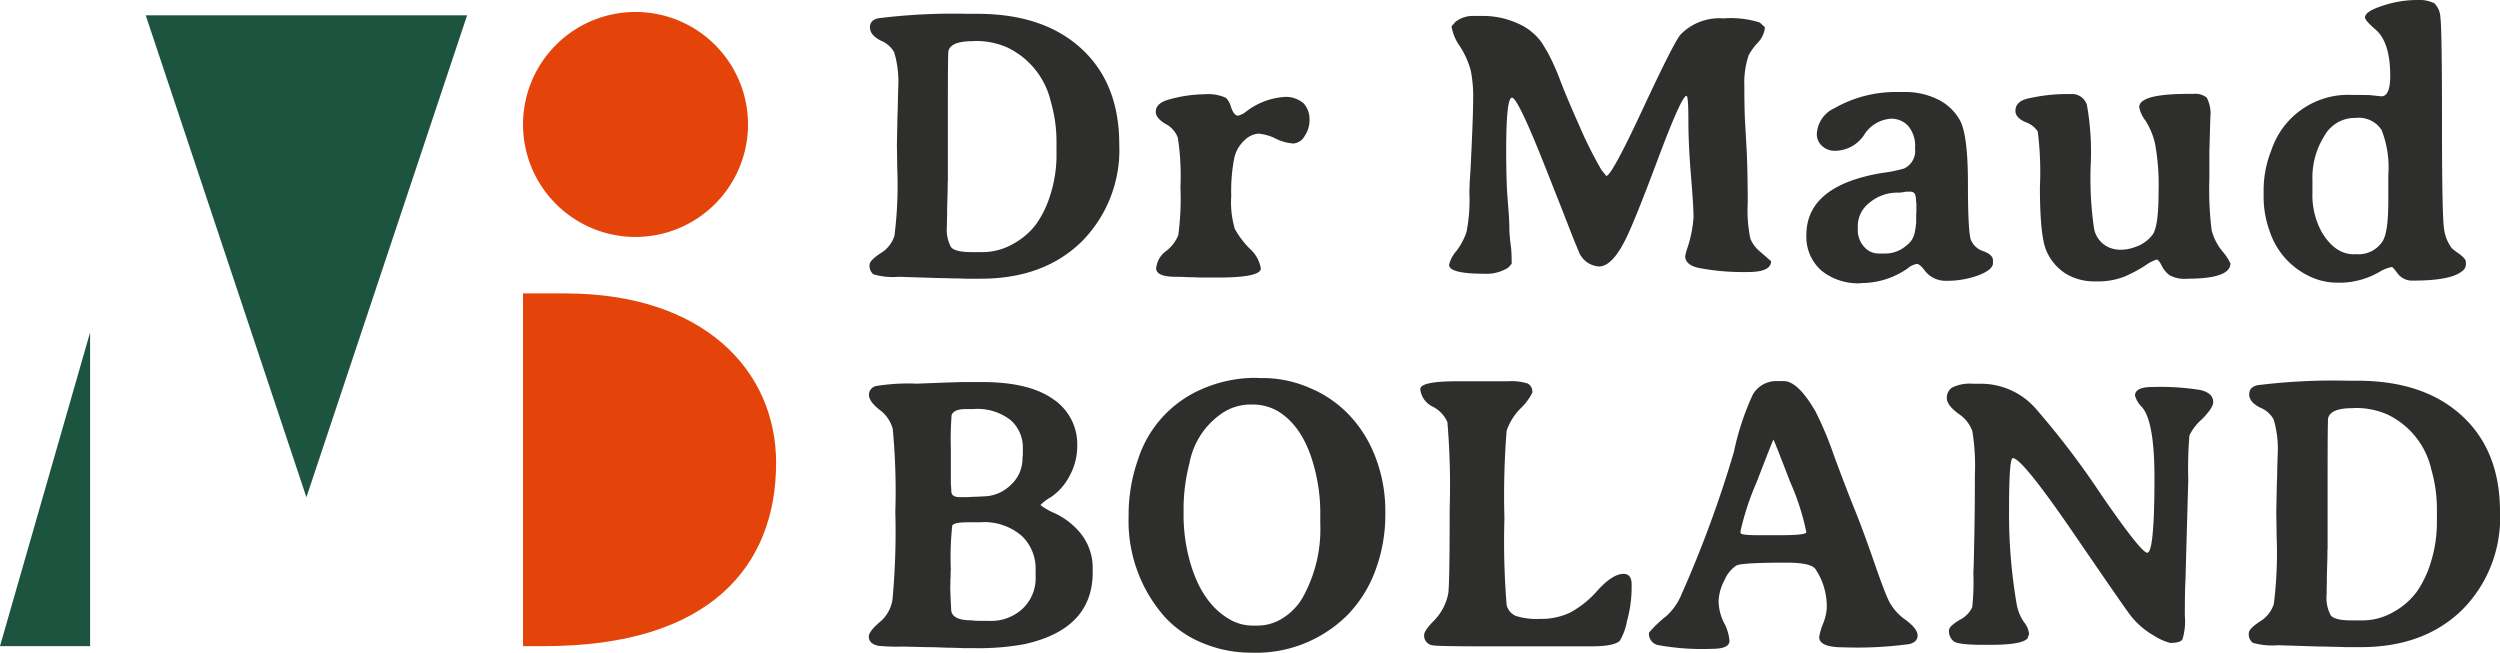
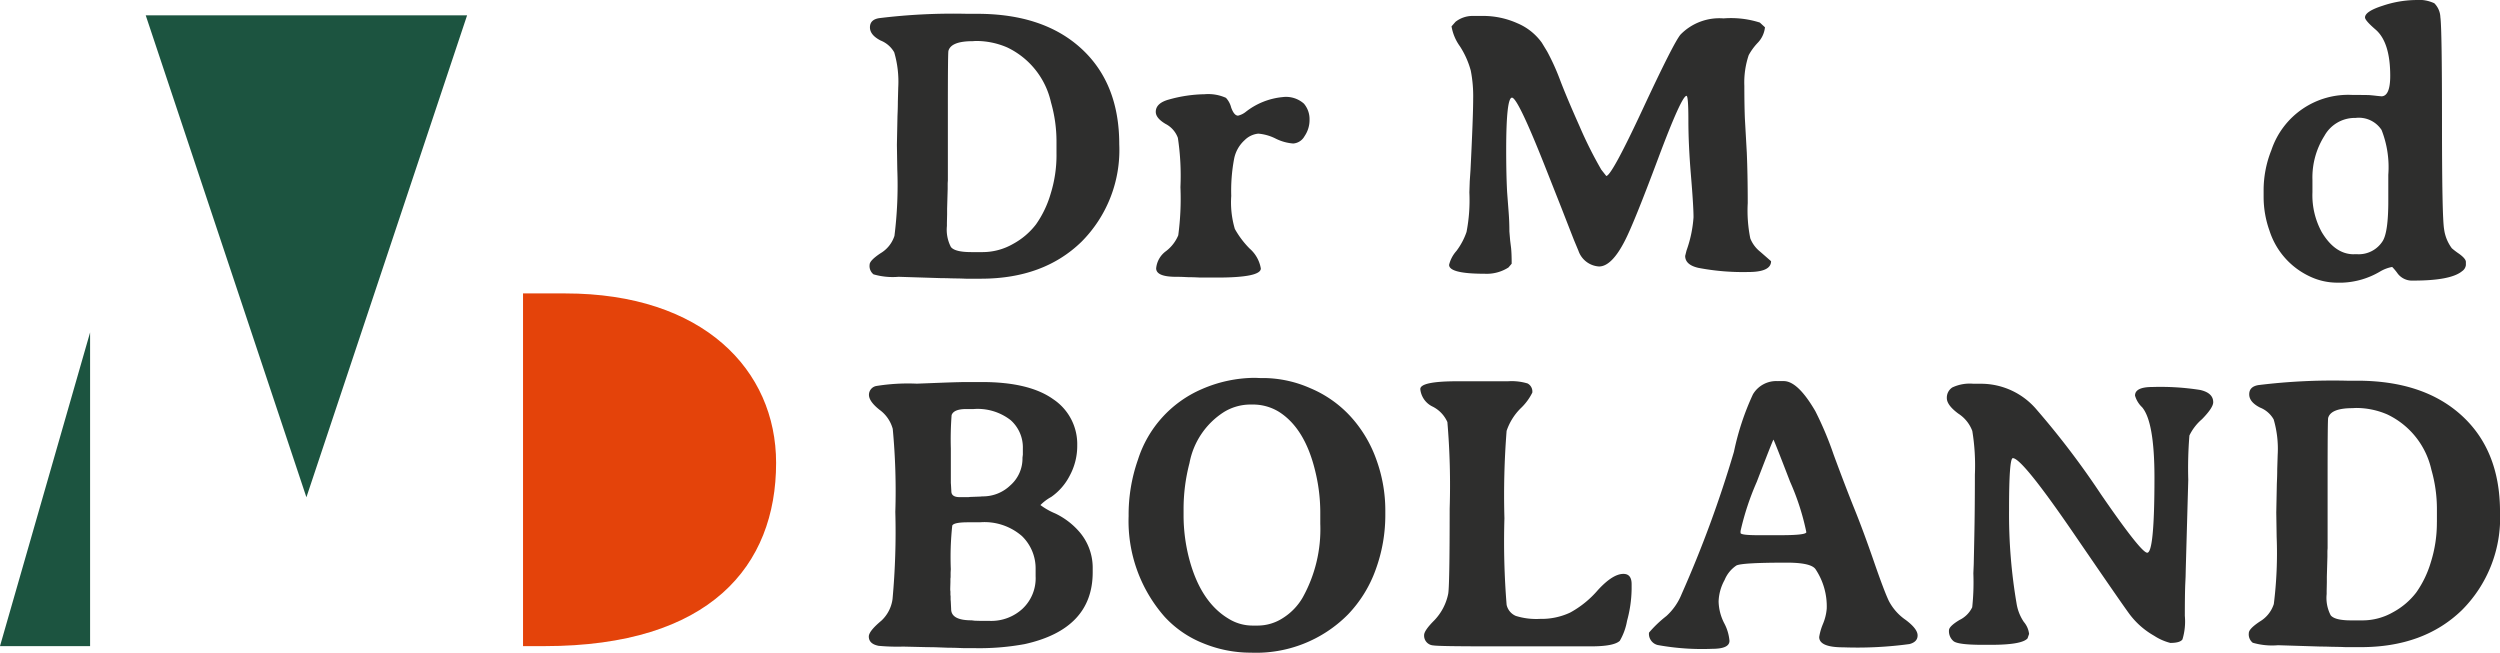
<svg xmlns="http://www.w3.org/2000/svg" id="Grupo_9643" data-name="Grupo 9643" width="265" height="69.181" viewBox="0 0 265 69.181">
  <defs>
    <clipPath id="clip-path">
      <rect id="Rectángulo_7801" data-name="Rectángulo 7801" width="265" height="69.181" fill="none" />
    </clipPath>
  </defs>
  <g id="Grupo_9613" data-name="Grupo 9613" transform="translate(0 0)" clip-path="url(#clip-path)">
    <path id="Trazado_6178" data-name="Trazado 6178" d="M135.571,4.973q-1.145-.583-1.145-1.4t.964-.975a63.934,63.934,0,0,1,9.346-.462H145.8q7.014,0,11.034,3.688t4.019,10.14a13.762,13.762,0,0,1-4.019,10.351q-4.02,3.9-10.652,3.9H144.6l-.523-.02-1.085-.02q-.522-.021-1.025-.021l-4.5-.141a7.3,7.3,0,0,1-2.663-.261,1.123,1.123,0,0,1-.412-1.025q0-.441,1.166-1.216a3.324,3.324,0,0,0,1.466-1.839,43.124,43.124,0,0,0,.3-7.074l-.04-2.573.06-3.035.02-.5q.021-.523.021-1.025l.04-1.508A11.061,11.061,0,0,0,137,6.22a2.867,2.867,0,0,0-1.427-1.246M154.2,17.053V15.686a15,15,0,0,0-.583-4.161A8.487,8.487,0,0,0,148.977,5.7a8.272,8.272,0,0,0-3.377-.684l-.281.021q-2.292,0-2.573,1.025-.061.221-.06,6.009v7.718l-.02.3v.6l-.06,2.11v.6l-.021.9v.322a3.978,3.978,0,0,0,.423,2.231q.422.542,2.15.543h1.206a6.489,6.489,0,0,0,3.226-.864,7.655,7.655,0,0,0,2.442-2.08,10.924,10.924,0,0,0,1.537-3.2,13.748,13.748,0,0,0,.633-4.211" transform="translate(-42.212 -0.672)" fill="#2e2e2d" />
    <path id="Trazado_6179" data-name="Trazado 6179" d="M192.083,14.865a2.846,2.846,0,0,1,2.241.7,2.537,2.537,0,0,1,.593,1.689,3.025,3.025,0,0,1-.533,1.759,1.487,1.487,0,0,1-1.205.774,5.021,5.021,0,0,1-1.859-.523,5.014,5.014,0,0,0-1.829-.523,2.362,2.362,0,0,0-1.448.684,3.6,3.6,0,0,0-1.115,1.949,18.248,18.248,0,0,0-.311,3.969,9.9,9.9,0,0,0,.382,3.5,9.576,9.576,0,0,0,1.567,2.08,3.589,3.589,0,0,1,1.187,2.11q0,.965-4.663.964H183.36l-.422-.02c-.281-.013-.57-.02-.864-.02l-.422-.02q-.422-.021-.884-.021-2.11,0-2.11-.9a2.54,2.54,0,0,1,1.055-1.829A4.068,4.068,0,0,0,181,29.517a29.09,29.09,0,0,0,.231-5.105,26.966,26.966,0,0,0-.272-5.225,2.711,2.711,0,0,0-1.306-1.478q-1.036-.612-1.036-1.276,0-.924,1.388-1.307a14.7,14.7,0,0,1,3.778-.562,4.592,4.592,0,0,1,2.272.381,2.347,2.347,0,0,1,.553,1.025q.311.864.733.864a2.113,2.113,0,0,0,.763-.361,7.467,7.467,0,0,1,3.98-1.608" transform="translate(-56.105 -4.575)" fill="#2e2e2d" />
    <path id="Trazado_6180" data-name="Trazado 6180" d="M253.039,2.723a10.045,10.045,0,0,1,3.849.442l.543.5a2.792,2.792,0,0,1-.8,1.678,6.248,6.248,0,0,0-.925,1.276,9.125,9.125,0,0,0-.462,3.256q0,2.091.06,3.517l.2,3.557q.1,2.392.1,5.366a14.84,14.84,0,0,0,.272,3.729,3.4,3.4,0,0,0,1.056,1.416l1.145,1q0,1.146-2.412,1.146a25.112,25.112,0,0,1-5.305-.442q-1.388-.322-1.388-1.267l.141-.562a13.023,13.023,0,0,0,.744-3.528q0-1.176-.272-4.432t-.272-5.849q0-2.594-.2-2.593-.522,0-3.034,6.713t-3.477,8.6q-1.406,2.774-2.763,2.774a2.47,2.47,0,0,1-2.181-1.668l-.462-1.106q-.222-.562-1.327-3.4l-1.788-4.522q-2.855-7.2-3.467-7.2T230,16.672q0,2.634.1,4.482l.16,2.11q.079,1.025.08,2.051l.081.964.1.8q.061.622.06,1.648l-.342.4a4.279,4.279,0,0,1-2.533.663q-3.758,0-3.758-.944a3.426,3.426,0,0,1,.774-1.468,7.177,7.177,0,0,0,1.075-2.019,17.707,17.707,0,0,0,.3-4.191l.04-1.185.081-1.206q.281-5.628.282-7.517a14.059,14.059,0,0,0-.252-2.995A9.091,9.091,0,0,0,225.1,5.688a5.051,5.051,0,0,1-.894-2.121l.422-.482a2.937,2.937,0,0,1,1.769-.623h1.085a8.86,8.86,0,0,1,3.7.774,6.1,6.1,0,0,1,2.593,2.06l.562.925a23.98,23.98,0,0,1,1.387,3.065q.7,1.839,2.05,4.864a43.094,43.094,0,0,0,2.311,4.613l.523.663q.563,0,3.869-7.095t4.009-7.9a5.756,5.756,0,0,1,4.552-1.708" transform="translate(-70.344 -0.773)" fill="#2e2e2d" />
-     <path id="Trazado_6181" data-name="Trazado 6181" d="M298.944,32.059v.3q0,.683-1.507,1.276a9.764,9.764,0,0,1-3.578.593,2.748,2.748,0,0,1-2.191-1.145q-.5-.643-.784-.643a1.931,1.931,0,0,0-.964.462,8.591,8.591,0,0,1-4.945,1.567.056.056,0,0,0-.04.02,6.194,6.194,0,0,1-4.181-1.346,4.766,4.766,0,0,1-1.588-3.779q0-5.225,8.039-6.572a14.962,14.962,0,0,0,2.311-.462,2.066,2.066,0,0,0,1.166-2.15,3.249,3.249,0,0,0-.754-2.4,2.446,2.446,0,0,0-1.759-.734,3.627,3.627,0,0,0-2.874,1.7,3.712,3.712,0,0,1-2.995,1.7,1.969,1.969,0,0,1-1.517-.553,1.67,1.67,0,0,1-.512-1.136,3.151,3.151,0,0,1,1.849-2.814,13.084,13.084,0,0,1,6.512-1.728h1.046a7.754,7.754,0,0,1,3.306.733,5.358,5.358,0,0,1,2.442,2.241q.863,1.507.864,6.733t.332,6.019A2.149,2.149,0,0,0,297.95,31.1q.995.373.995.955m-8.159-6.371q0-.905-.562-.9H289.7a4.224,4.224,0,0,1-.764.1,4.572,4.572,0,0,0-3.076,1.066,3.124,3.124,0,0,0-1.246,2.411v.462a2.614,2.614,0,0,0,.643,1.769,2,2,0,0,0,1.569.743h.643a3.34,3.34,0,0,0,2.272-.824,2.251,2.251,0,0,0,.944-1.608,3.511,3.511,0,0,0,.08-.522l.04-.322V27.2l.021-.321v-.885a1.693,1.693,0,0,1-.04-.3" transform="translate(-87.689 -4.464)" fill="#2e2e2d" />
-     <path id="Trazado_6182" data-name="Trazado 6182" d="M334.264,32.473q0,1.628-4.6,1.628a3.262,3.262,0,0,1-1.87-.382,2.9,2.9,0,0,1-.824-1.014q-.321-.634-.532-.634a4.336,4.336,0,0,0-1.237.654,15.684,15.684,0,0,1-2.18,1.156,7.68,7.68,0,0,1-3.025.5,5.89,5.89,0,0,1-3.165-.8,5.418,5.418,0,0,1-2.03-2.331q-.734-1.527-.733-6.894a34.012,34.012,0,0,0-.231-5.869,2.521,2.521,0,0,0-1.3-.984q-1.066-.483-1.065-1.186,0-.965,1.206-1.287a18.24,18.24,0,0,1,4.643-.5,1.649,1.649,0,0,1,1.728,1.145,28.135,28.135,0,0,1,.4,6.391,37.08,37.08,0,0,0,.342,6.613,2.713,2.713,0,0,0,2.03,2.251,3.38,3.38,0,0,0,.824.1,4.277,4.277,0,0,0,1.487-.282,3.811,3.811,0,0,0,1.88-1.316q.633-.876.633-4.493a24.579,24.579,0,0,0-.362-5.105,7.855,7.855,0,0,0-1.025-2.492,3.306,3.306,0,0,1-.663-1.427q0-1.406,5.186-1.407h.562a1.888,1.888,0,0,1,1.417.412,3.656,3.656,0,0,1,.372,2.1l-.081,2.914-.02.6v2.975a34.623,34.623,0,0,0,.242,5.466,5.851,5.851,0,0,0,1.115,2.191,5.754,5.754,0,0,1,.874,1.307" transform="translate(-97.837 -4.556)" fill="#2e2e2d" />
    <path id="Trazado_6183" data-name="Trazado 6183" d="M362.3,10.21q.944,0,.945-2.17,0-3.538-1.528-4.884-1.145-.985-1.145-1.307,0-.643,1.889-1.246a11.406,11.406,0,0,1,3.437-.6,3.9,3.9,0,0,1,2.02.342,2.205,2.205,0,0,1,.643,1.488q.171,1.145.171,11.144t.221,11.3a4.355,4.355,0,0,0,.824,2.041,8.31,8.31,0,0,0,.765.582q.723.524.723.864V28.1a.917.917,0,0,1-.4.643q-1.2,1.005-5.205,1a1.916,1.916,0,0,1-1.608-.723,5.624,5.624,0,0,0-.6-.724,3.927,3.927,0,0,0-1.307.5,8.446,8.446,0,0,1-3.98,1.166h-.583a6.772,6.772,0,0,1-2.914-.684,8.06,8.06,0,0,1-4.22-4.823,10.622,10.622,0,0,1-.623-3.558v-.643a11.419,11.419,0,0,1,.824-4.341,8.576,8.576,0,0,1,8.6-5.849q1.547,0,1.829.02l.422.04q.683.08.8.08m-2.914,16.742h.342a3,3,0,0,0,2.713-1.386q.6-.944.6-4.241V18.531a10.821,10.821,0,0,0-.713-4.754,2.881,2.881,0,0,0-2.763-1.276h-.181a3.684,3.684,0,0,0-3.115,1.9A8.243,8.243,0,0,0,355,19.074V20.38a8.133,8.133,0,0,0,.985,4.221q1.406,2.351,3.4,2.351" transform="translate(-109.881 0)" fill="#2e2e2d" />
-     <path id="Trazado_6184" data-name="Trazado 6184" d="M92.754,25.7a11.924,11.924,0,1,1,11.924-11.924A11.938,11.938,0,0,1,92.754,25.7" transform="translate(-25.389 -0.583)" fill="#e4430a" />
    <path id="Trazado_6185" data-name="Trazado 6185" d="M85.312,45.347H80.83V82.733H83.1c17.566,0,24.556-8.508,24.556-19.423,0-9.845-7.727-17.963-22.348-17.963" transform="translate(-25.389 -14.244)" fill="#e4430a" />
    <path id="Trazado_6186" data-name="Trazado 6186" d="M0,84.625,9.55,51.374V84.625Z" transform="translate(0 -16.137)" fill="#1c5440" />
    <path id="Trazado_6187" data-name="Trazado 6187" d="M39.554,53.457,56.586,2.374H22.523Z" transform="translate(-7.075 -0.746)" fill="#1c5440" />
    <path id="Trazado_6188" data-name="Trazado 6188" d="M144.07,59.041h2.183q5.013,0,7.561,1.82a5.715,5.715,0,0,1,2.547,4.892,6.627,6.627,0,0,1-.809,3.235,6.153,6.153,0,0,1-1.951,2.234,5.01,5.01,0,0,0-1.142.859,7.235,7.235,0,0,0,1.567.889,7.857,7.857,0,0,1,2.5,1.88A5.823,5.823,0,0,1,158,78.67V79.2q0,6.024-7.216,7.621a26.536,26.536,0,0,1-5.417.425h-1.072l-.546-.02c-.364-.014-.721-.021-1.071-.021l-1.072-.04q-.526-.021-1.071-.02l-2.608-.061a22.169,22.169,0,0,1-2.608-.08q-1.05-.2-1.051-.991,0-.566,1.334-1.678a3.817,3.817,0,0,0,1.182-2.3,77.958,77.958,0,0,0,.294-9.229,70.471,70.471,0,0,0-.273-8.8,3.7,3.7,0,0,0-1.4-2.022q-1.122-.89-1.122-1.587a.952.952,0,0,1,.8-.94,21.083,21.083,0,0,1,4.276-.243l2.1-.081q2.1-.08,2.608-.081m-1.112,23.227.04.829q0,1.192,2.163,1.192l.182.021.162.02.728.02h.909a4.893,4.893,0,0,0,3.406-1.273,4.435,4.435,0,0,0,1.405-3.457v-.768a4.771,4.771,0,0,0-1.455-3.5,6.054,6.054,0,0,0-4.448-1.455H144.8q-1.536,0-1.688.354a31.433,31.433,0,0,0-.152,4.619l-.021.344v.506l-.02.162v.344l-.02.687v.163l.02.161v.344l.02.162v.364Zm.021-12.371.04.708q0,.627.889.626h.93l.162-.02,1.091-.04a2.7,2.7,0,0,1,.324-.021,4.175,4.175,0,0,0,2.851-1.162,3.784,3.784,0,0,0,1.294-2.941l.04-.324v-.647a3.868,3.868,0,0,0-1.3-3.012,5.693,5.693,0,0,0-3.912-1.172H144.6q-1.333,0-1.556.647a34.123,34.123,0,0,0-.081,3.558v3.639Z" transform="translate(-42.174 -18.545)" fill="#2e2e2d" />
    <path id="Trazado_6189" data-name="Trazado 6189" d="M174.422,73.048a17.524,17.524,0,0,1,.99-5.983,12.134,12.134,0,0,1,6.732-7.46,14.169,14.169,0,0,1,5.7-1.213l.486.021h.465a12.463,12.463,0,0,1,4.872,1.071,12.171,12.171,0,0,1,4.316,3.043,13.445,13.445,0,0,1,2.719,4.589,15.751,15.751,0,0,1,.93,5.307v.465a16.786,16.786,0,0,1-1.021,5.832,13.36,13.36,0,0,1-2.942,4.76,13.7,13.7,0,0,1-10.29,4.043,13.193,13.193,0,0,1-5.063-1,11.132,11.132,0,0,1-4.074-2.8,15.356,15.356,0,0,1-3.82-10.674m20.316.87V72.563a18.483,18.483,0,0,0-.546-4.326q-1.092-4.507-3.841-6.246a5.239,5.239,0,0,0-2.83-.768h-.3a5.384,5.384,0,0,0-2.689.789,8.2,8.2,0,0,0-3.659,5.417,19.252,19.252,0,0,0-.626,4.831v.687a18.265,18.265,0,0,0,.606,4.67q1.213,4.547,4.164,6.307a4.813,4.813,0,0,0,2.507.728h.606a4.912,4.912,0,0,0,2.648-.8,6.306,6.306,0,0,0,2.082-2.152,14.894,14.894,0,0,0,1.88-7.783" transform="translate(-54.788 -18.341)" fill="#2e2e2d" />
    <path id="Trazado_6190" data-name="Trazado 6190" d="M231.367,60.136a5.857,5.857,0,0,1-1.243,1.667,6.131,6.131,0,0,0-1.476,2.376,87.225,87.225,0,0,0-.232,9.268,83.628,83.628,0,0,0,.232,9.168,1.661,1.661,0,0,0,.98,1.182,7.319,7.319,0,0,0,2.567.313,7.168,7.168,0,0,0,3.185-.667,10.474,10.474,0,0,0,2.941-2.385q1.576-1.718,2.709-1.718.869,0,.869,1.091v.525a13.366,13.366,0,0,1-.486,3.366,6.357,6.357,0,0,1-.768,2.113q-.627.586-3.033.586H226.757q-5.317,0-5.883-.1a1.033,1.033,0,0,1-.97-1.091q0-.486,1.071-1.557a5.688,5.688,0,0,0,1.475-2.79q.162-.687.162-9.057a79.463,79.463,0,0,0-.242-9.178,3.363,3.363,0,0,0-1.557-1.637,2.3,2.3,0,0,1-1.314-1.86q0-.828,3.942-.829H228.8a5.853,5.853,0,0,1,2.071.233.97.97,0,0,1,.5.981" transform="translate(-68.947 -18.508)" fill="#2e2e2d" />
    <path id="Trazado_6191" data-name="Trazado 6191" d="M268.538,58.894h.586q1.5,0,3.356,3.194A35.757,35.757,0,0,1,274.42,66.7q1.293,3.5,2.223,5.8t2.032,5.488q1.1,3.184,1.6,4.224a5.551,5.551,0,0,0,1.768,1.991q1.274.951,1.274,1.648t-.87.92a41.129,41.129,0,0,1-7.015.344q-2.547,0-2.547-1.092a5.961,5.961,0,0,1,.4-1.385,5.343,5.343,0,0,0,.4-1.627,7.1,7.1,0,0,0-1.193-4.185q-.485-.687-3.052-.687-4.71,0-5.327.3a3.392,3.392,0,0,0-1.253,1.536,5.03,5.03,0,0,0-.637,2.285,5.317,5.317,0,0,0,.576,2.264,4.856,4.856,0,0,1,.576,1.9q0,.849-1.819.849a26.243,26.243,0,0,1-5.782-.4,1.218,1.218,0,0,1-.929-1.314,12.461,12.461,0,0,1,1.84-1.758,6.32,6.32,0,0,0,1.617-2.325,122.768,122.768,0,0,0,5.548-15.091,27.912,27.912,0,0,1,2.012-6.085,2.865,2.865,0,0,1,2.669-1.4m-3.982,15.889v.2q0,.242,1.879.242h2.325q2.769,0,2.77-.323a25.952,25.952,0,0,0-1.719-5.337q-1.718-4.467-1.768-4.467t-1.769,4.478a28.423,28.423,0,0,0-1.718,5.205" transform="translate(-80.051 -18.499)" fill="#2e2e2d" />
    <path id="Trazado_6192" data-name="Trazado 6192" d="M326.1,83.918a6.541,6.541,0,0,1-.252,2.487q-.253.373-1.284.374a5.681,5.681,0,0,1-1.718-.759,8.444,8.444,0,0,1-2.486-2.132q-.465-.566-5.984-8.632t-6.509-8.066q-.405,0-.4,5.489a56.076,56.076,0,0,0,.789,9.875,4.824,4.824,0,0,0,.778,2,2.379,2.379,0,0,1,.556,1.273l-.162.466q-.586.687-3.881.687h-.869q-2.607,0-3.093-.385a1.378,1.378,0,0,1-.486-1.152q0-.425,1.122-1.1A2.87,2.87,0,0,0,303.562,83a25.09,25.09,0,0,0,.121-3.6l.041-.97.06-2.911q.061-2.891.061-6.58a22.618,22.618,0,0,0-.274-4.629,3.737,3.737,0,0,0-1.486-1.84q-1.212-.9-1.213-1.637a1.289,1.289,0,0,1,.576-1.132,4.328,4.328,0,0,1,2.233-.394h.91a7.727,7.727,0,0,1,5.822,2.77,87.368,87.368,0,0,1,6.8,8.956q4.255,6.185,4.9,6.185.767,0,.767-7.965,0-5.923-1.313-7.46a2.708,2.708,0,0,1-.748-1.233q0-.908,1.839-.909a27.012,27.012,0,0,1,5.065.313q1.384.314,1.385,1.3,0,.585-1.2,1.809a5.312,5.312,0,0,0-1.324,1.718,43.25,43.25,0,0,0-.121,4.7l-.263,9.379-.02.89-.041.89q-.04,1.152-.04,3.265" transform="translate(-94.507 -18.629)" fill="#2e2e2d" />
    <path id="Trazado_6193" data-name="Trazado 6193" d="M348.735,61.686q-1.152-.586-1.152-1.405t.97-.98a64.377,64.377,0,0,1,9.4-.465h1.072q7.054,0,11.1,3.709t4.043,10.2a13.84,13.84,0,0,1-4.043,10.411q-4.043,3.922-10.714,3.922h-1.6l-.525-.021-1.091-.02q-.527-.021-1.032-.021l-4.528-.141a7.334,7.334,0,0,1-2.678-.263,1.13,1.13,0,0,1-.415-1.031q0-.445,1.173-1.223a3.344,3.344,0,0,0,1.476-1.85,43.367,43.367,0,0,0,.3-7.115l-.04-2.588.06-3.053.021-.5q.02-.526.02-1.031L350.6,66.7a11.108,11.108,0,0,0-.425-3.76,2.878,2.878,0,0,0-1.435-1.253m18.739,12.149V72.46a15.11,15.11,0,0,0-.586-4.185,8.539,8.539,0,0,0-4.67-5.862,8.313,8.313,0,0,0-3.4-.687l-.283.02q-2.3,0-2.588,1.031-.06.223-.06,6.044v7.763l-.02.3v.606l-.061,2.123v.606l-.02.91v.323a4,4,0,0,0,.425,2.244q.424.545,2.163.546h1.213a6.527,6.527,0,0,0,3.244-.87,7.694,7.694,0,0,0,2.456-2.093,10.969,10.969,0,0,0,1.546-3.213,13.826,13.826,0,0,0,.637-4.235" transform="translate(-109.166 -18.481)" fill="#2e2e2d" />
  </g>
</svg>